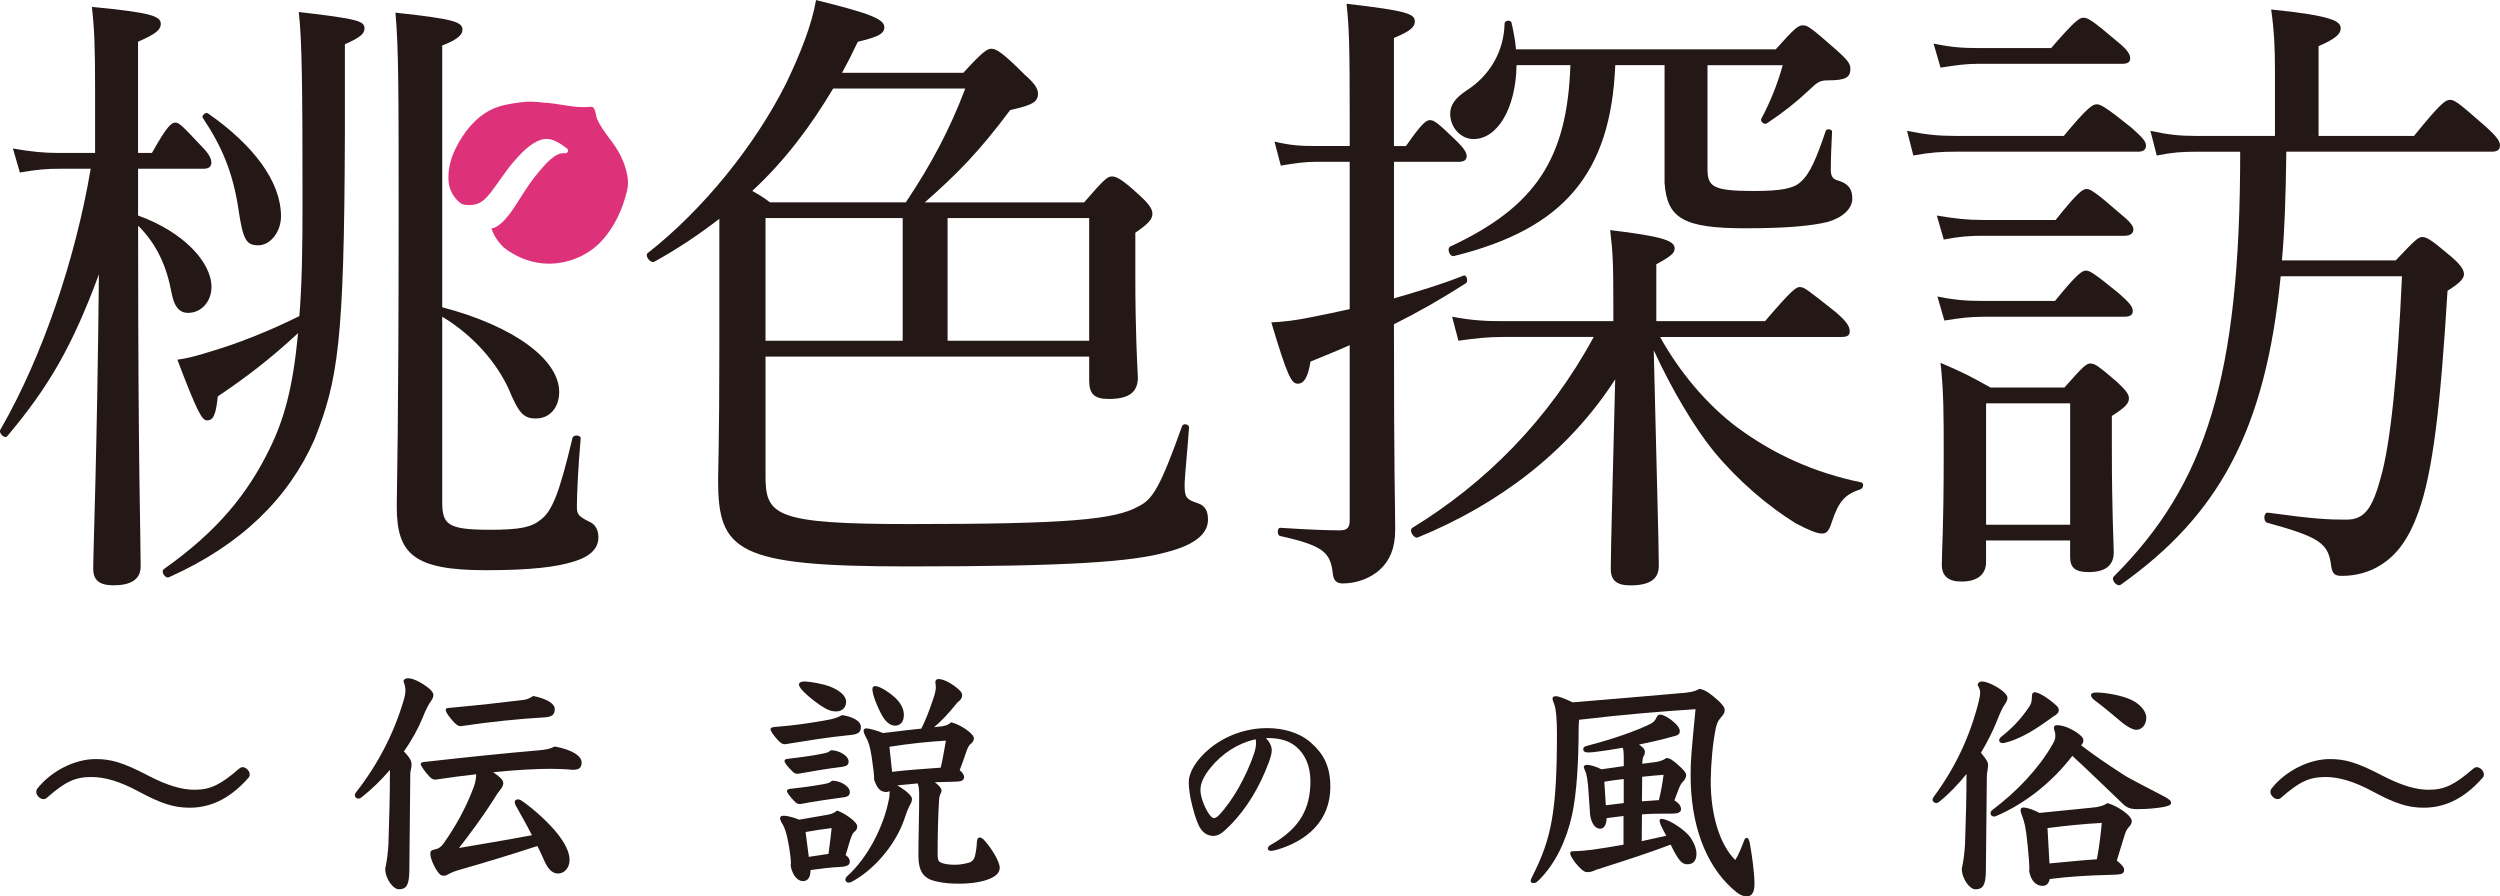
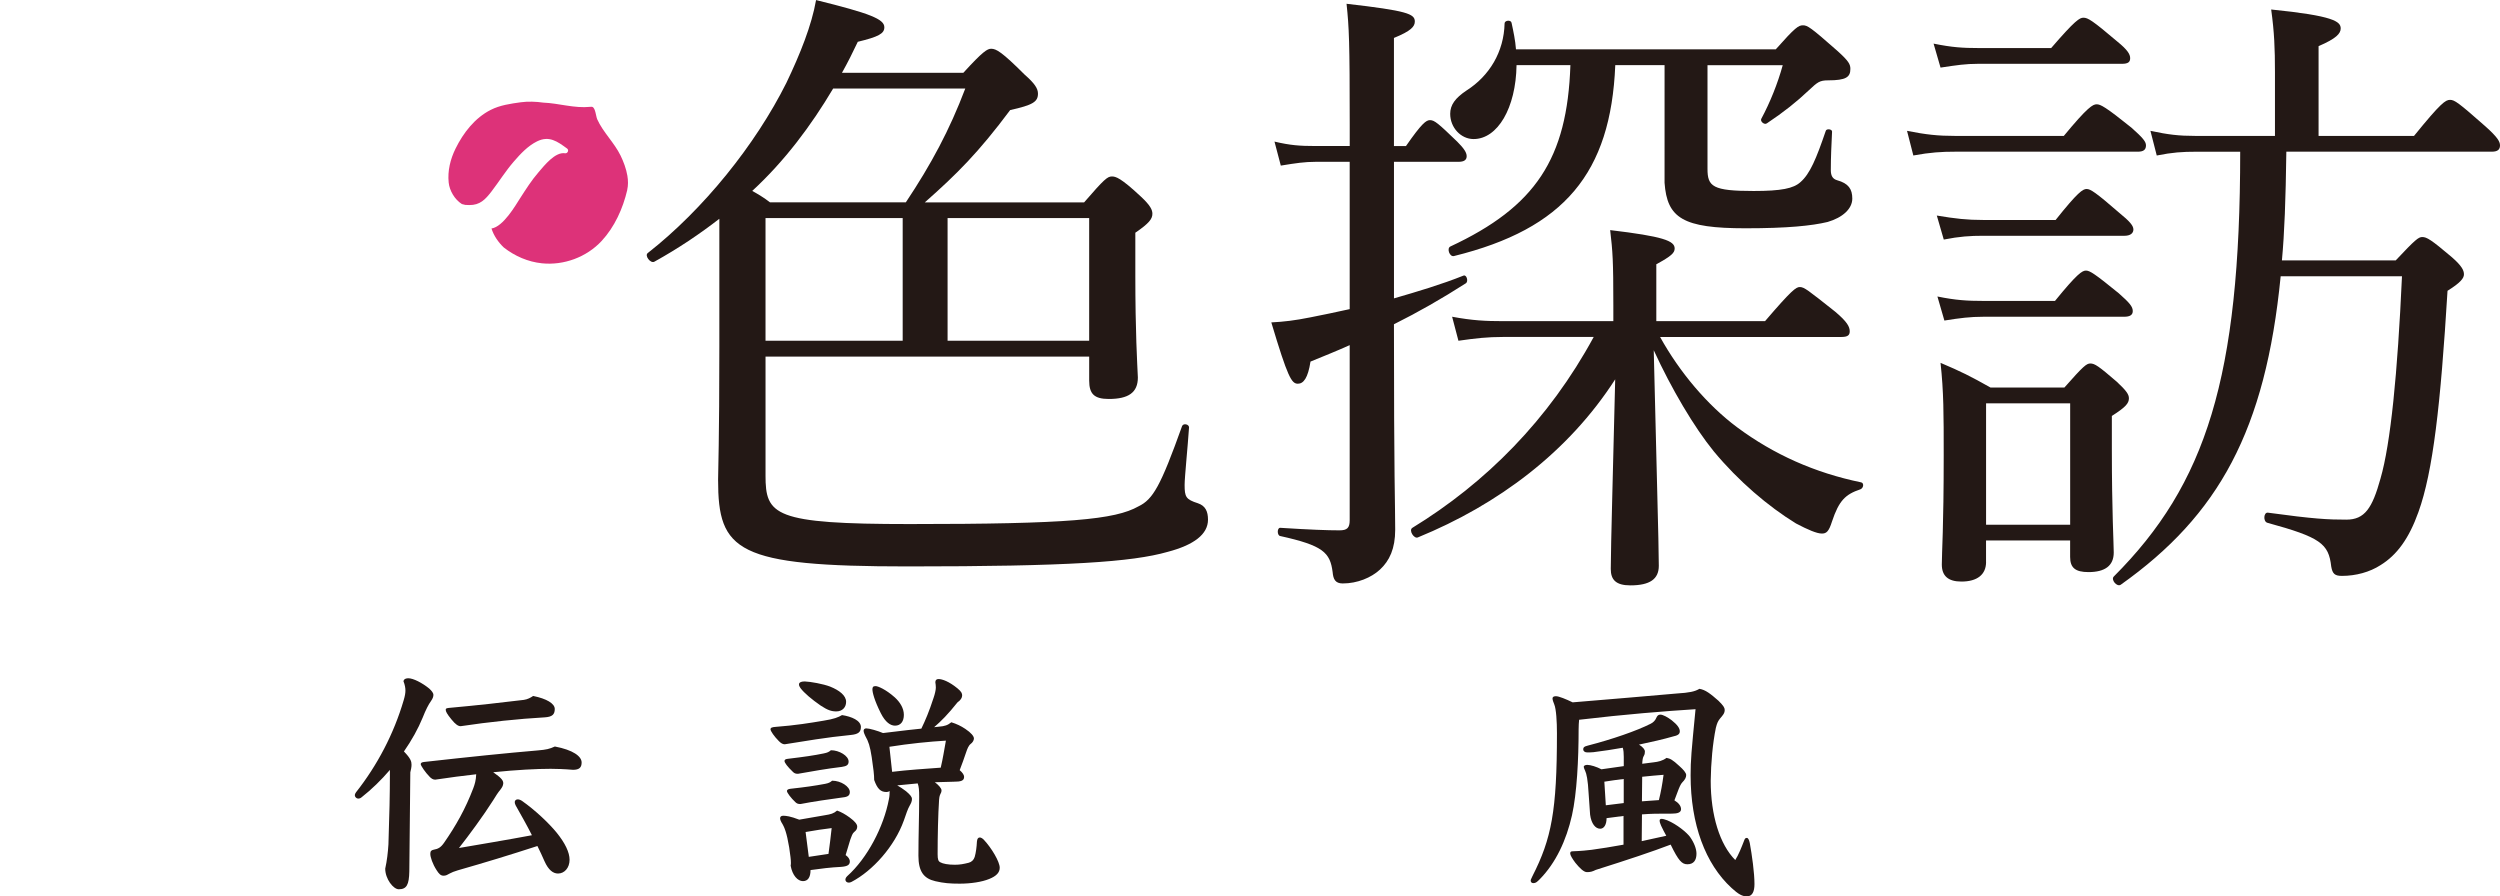
<svg xmlns="http://www.w3.org/2000/svg" id="_レイヤー_2" data-name="レイヤー 2" viewBox="0 0 700.44 251.15">
  <defs>
    <style>
      .cls-1 {
        fill: #231815;
      }

      .cls-1, .cls-2 {
        stroke-width: 0px;
      }

      .cls-2 {
        fill: #dd3279;
      }
    </style>
  </defs>
  <g id="_桃色探訪" data-name="桃色探訪">
    <g>
      <g>
-         <path class="cls-1" d="M38.84,221.76c-5.09-2.75-9.36-4.06-13.21-4.06-4.61,0-7.37,1.31-12.53,5.85-.34.28-.62.34-.96.34-.96,0-1.99-1.1-1.99-1.99,0-.35.07-.62.27-.9,3.85-4.96,10.53-8.33,16.38-8.33,4.2,0,7.57.89,14.66,4.61,5.44,2.82,9.5,3.99,13.01,3.99,4.47,0,7.3-1.38,12.53-5.92.34-.28.62-.41.96-.41.96,0,2,1.03,2,2,0,.34-.07.62-.28.89-4.34,4.96-9.64,8.47-16.52,8.47-4.47,0-8.05-1.17-14.31-4.54Z" />
        <path class="cls-1" d="M109.25,215.7c-2.41,2.82-5.09,5.44-7.98,7.71-.34.27-.62.34-.89.34-.48,0-.96-.41-.96-.96,0-.28.14-.55.34-.83,5.92-7.5,10.6-16.38,13.35-25.81.35-1.17.48-2,.48-2.68s-.14-1.58-.55-2.61c.14-.69.82-.83,1.37-.83,1.38,0,3.92,1.31,5.85,2.89.76.69,1.17,1.31,1.17,1.72,0,.48-.14,1.03-.69,1.79-.69.96-1.44,2.41-2.34,4.68-1.24,3.03-3.03,6.26-5.23,9.43,1.93,1.99,2.13,2.82,2.13,3.72,0,.62-.14,1.31-.34,2.13l-.28,27.74c-.07,3.78-.76,5.02-2.96,5.02-1.52,0-3.79-2.89-3.79-5.78.48-2.13.76-4.54.9-6.81.27-7.92.41-14.31.41-19.55v-1.31ZM140.98,219.56c0,.48-.28,1.03-.76,1.65-.69.83-1.31,1.79-2.06,3.03-2.75,4.34-6.81,9.84-9.57,13.35,6.81-1.17,12.66-2.13,20.44-3.58-1.45-2.89-3.03-5.64-4.54-8.33-.2-.34-.27-.69-.27-.96,0-.41.34-.76.83-.76.34,0,.76.14,1.17.41,3.65,2.54,7.57,6.26,9.71,8.88,2.41,2.96,3.65,5.57,3.65,7.64,0,2.27-1.45,3.85-3.23,3.85-1.38,0-2.68-.96-3.79-3.44-.62-1.44-1.31-2.89-1.99-4.27-8.05,2.61-14.38,4.54-22.3,6.81-1.1.34-1.65.55-2.27.89-.62.35-1.03.62-1.72.62-.83,0-1.31-.55-1.93-1.51-1.17-1.79-1.79-3.72-1.79-4.61,0-.83.34-1.03.96-1.17,1.17-.21,1.93-.55,2.89-1.93,3.3-4.75,5.99-9.5,8.19-15.28.41-1.1.76-2.2.82-3.92-3.58.41-7.43.89-11.49,1.51-.62,0-1.1-.35-1.51-.76-1.24-1.24-2.54-3.17-2.54-3.58,0-.34.27-.55.96-.62,12.87-1.44,22.99-2.48,31.8-3.23,2.48-.21,3.3-.41,4.82-1.1,5.09.96,7.5,2.75,7.5,4.47,0,1.38-.62,2.06-2.41,2.06-2.41-.21-4.82-.28-6.26-.28-3.92,0-9.43.28-16.1.96,2.34,1.65,2.82,2.27,2.82,3.17ZM125.56,198.36c8.4-.76,15.07-1.52,21.2-2.27,1.03-.14,1.93-.62,2.61-1.1,3.78.76,6.06,2.13,6.06,3.65s-.69,2.2-2.75,2.34c-7.3.41-15.83,1.31-23.61,2.48-.69,0-1.45-.48-2.61-1.93-1.24-1.51-1.58-2.2-1.58-2.68,0-.34.21-.41.69-.48Z" />
-         <path class="cls-1" d="M241.2,203.72c0,1.45-.82,2-2.82,2.2-7.02.69-12.87,1.72-18.51,2.61-.55,0-1.03-.27-1.65-.89-1.31-1.31-2.34-2.82-2.34-3.3s.48-.62,1.45-.69c5.44-.41,9.7-1.1,13.35-1.72,3.03-.48,4.2-.96,5.23-1.58,2.68.41,5.3,1.51,5.3,3.37ZM236.93,239.58c.69.48,1.17,1.1,1.17,1.79,0,.96-.69,1.38-2.48,1.51-2.89.14-5.64.48-8.53.89,0,2.07-.76,3.1-2.13,3.1-1.44,0-2.96-1.58-3.44-4.34.07-.28.07-.55.07-.83,0-.83-.14-1.93-.48-4.27-.69-4.13-1.31-5.71-2.2-7.09-.21-.41-.35-.76-.35-1.03,0-.55.35-.76.9-.76.76,0,1.99.14,4.47,1.1,3.17-.55,5.51-.96,7.16-1.24,1.72-.27,2.48-.48,3.44-1.31,1.17.41,2.27,1.03,3.51,1.93,1.51,1.1,2.13,1.93,2.13,2.55s-.21,1.03-.9,1.58c-.41.34-.69,1.1-1.03,2.06l-1.31,4.34ZM237.76,213.36c0,.96-.55,1.31-1.93,1.51-4.06.48-8.4,1.24-12.25,1.93-.69,0-1.03-.14-1.44-.55-1.51-1.44-2.34-2.55-2.34-3.03,0-.41.34-.55.96-.62,4.61-.55,7.43-.96,10.05-1.51,1.03-.21,1.44-.41,1.99-.89,2.34,0,4.96,1.58,4.96,3.16ZM238.1,221.9c0,.96-.55,1.37-1.93,1.51-3.51.48-8.4,1.17-11.9,1.86-.69,0-1.03-.14-1.45-.55-1.17-1.1-2.34-2.61-2.34-3.1,0-.34.35-.55.96-.62,4.34-.48,6.68-.82,9.71-1.38,1.03-.2,1.44-.41,1.99-.89,2.48,0,4.96,1.65,4.96,3.17ZM232.59,192.37c2.55,1.03,4.47,2.48,4.47,4.27,0,1.58-1.1,2.68-2.75,2.68-1.38,0-2.41-.35-4.4-1.65-2.48-1.72-4.61-3.51-5.64-4.89-.28-.41-.41-.69-.41-1.03,0-.48.48-.83,1.58-.83,1.72.07,5.16.69,7.16,1.45ZM226.61,240.07c1.45-.21,2.89-.41,5.51-.83.34-2.34.62-4.82.89-7.23-2.27.27-4.61.62-7.3,1.1l.89,6.95ZM251.38,220.04c.76.41,1.65,1.03,2.48,1.65,1.24,1.03,1.65,1.65,1.65,2.13,0,.76-.27,1.24-.69,1.99-.48.83-.96,2.27-1.58,4.06-2.61,7.3-8.74,14.11-14.66,17.21-.28.14-.55.21-.76.21-.55,0-.96-.34-.96-.83,0-.27.14-.62.48-.96,5.71-5.09,10.26-13.9,11.7-21.54.21-.96.21-1.72.21-2.34-.27.21-.62.28-.89.28-1.65,0-2.55-.9-3.44-3.37,0-1.44-.21-3.16-.69-6.4-.48-3.1-.89-4.34-1.79-5.92-.14-.28-.48-1.03-.48-1.45,0-.34.21-.69.76-.69.83,0,3.23.69,4.68,1.31,6.33-.76,8.53-1.03,10.74-1.24,1.1-2.27,2.2-4.82,3.44-8.67.34-.96.62-2.2.62-2.82,0-.55-.07-.96-.14-1.51,0-.62.35-.89.9-.89,1.03,0,2.96.69,5.3,2.61,1.17.96,1.31,1.45,1.31,2,0,.62-.41,1.31-1.31,1.93-2.68,3.37-4.54,5.23-6.54,6.95l1.31-.14c1.72-.14,2.48-.41,3.51-1.24,1.51.48,2.68,1.03,3.92,1.86,1.65,1.1,2.41,2.06,2.41,2.68,0,.55-.41,1.17-.89,1.51-.62.48-.96,1.38-1.31,2.41-.55,1.65-1.1,3.17-1.79,4.96.82.69,1.24,1.37,1.24,1.86,0,1.1-.82,1.38-3.03,1.38l-5.16.14c1.1.83,1.86,1.72,1.86,2.27,0,.41-.14.76-.34,1.1-.21.41-.34,1.17-.34,1.51-.28,4.13-.41,10.33-.41,15.28,0,1.51.21,1.99.76,2.27.69.41,2.2.69,4.06.69,1.44,0,2.48-.21,3.85-.55.83-.21,1.44-.76,1.72-1.65.34-1.17.55-2.82.62-4.27.07-.83.34-1.17.82-1.17.28,0,.69.21,1.1.62,2.2,2.34,4.47,6.19,4.47,7.85,0,1.31-.89,2.34-2.96,3.16-2,.83-5.16,1.31-8.26,1.31-2.68,0-4.47-.14-6.81-.69-3.3-.76-4.75-2.75-4.75-7.16,0-5.78.21-10.74.21-16.52,0-1.86-.07-2.75-.41-3.72l-5.71.55ZM245.33,192.23c.62,0,2.82.89,5.37,3.16,1.44,1.31,2.54,3.03,2.54,4.89s-.89,3.03-2.48,3.03c-1.24,0-2.68-.9-3.99-3.51-1.79-3.58-2.34-5.78-2.34-6.68,0-.62.21-.89.9-.89ZM249.94,216.25c4.54-.55,9.08-.83,13.63-1.17.62-2.61.96-4.89,1.45-7.57-4.61.27-10.19.82-15.83,1.72l.76,7.02Z" />
-         <path class="cls-1" d="M354.69,206.79c1.21,1.31,1.58,2.42,1.63,3.26,0,.79-.16,1.73-.79,3.42-2.47,6.73-6.15,13.05-11.05,17.94-2.05,2.05-3.1,2.79-4.58,2.79-1.68,0-3.1-1-4.05-2.95-.79-1.73-1.52-4-2.31-7.68-.37-2.16-.47-3.47-.47-4.42,0-2.84,2.16-6.37,5.84-9.42,4.58-3.74,10.31-5.73,16.15-5.73,4.52,0,9,1.26,12.15,4,3.63,3.21,5.52,6.63,5.52,12.47,0,9.52-6.58,15.15-14.99,17.62-.95.26-1.37.31-1.74.31-.31,0-.79-.26-.79-.58,0-.42.31-.84.79-1.1,8.42-4.68,11.15-10.42,11.15-17.89,0-4-1.37-7.42-4-9.63-2-1.68-4.58-2.42-8.05-2.42h-.42ZM339.12,215.16c-1.9,2.32-2.79,4.37-2.79,6.16,0,2.37,1.68,6.1,2.95,7.42.32.32.58.47.89.47s.74-.21,1.32-.79c3.89-4.05,7.68-10.89,9.84-17.2.37-1.11.58-2.16.58-2.95,0-.42-.05-.89-.11-1.16-5.05,1.16-9.42,4-12.68,8.05Z" />
+         <path class="cls-1" d="M241.2,203.72c0,1.45-.82,2-2.82,2.2-7.02.69-12.87,1.72-18.51,2.61-.55,0-1.03-.27-1.65-.89-1.31-1.31-2.34-2.82-2.34-3.3s.48-.62,1.45-.69c5.44-.41,9.7-1.1,13.35-1.72,3.03-.48,4.2-.96,5.23-1.58,2.68.41,5.3,1.51,5.3,3.37M236.93,239.58c.69.48,1.17,1.1,1.17,1.79,0,.96-.69,1.38-2.48,1.51-2.89.14-5.64.48-8.53.89,0,2.07-.76,3.1-2.13,3.1-1.44,0-2.96-1.58-3.44-4.34.07-.28.07-.55.07-.83,0-.83-.14-1.93-.48-4.27-.69-4.13-1.31-5.71-2.2-7.09-.21-.41-.35-.76-.35-1.03,0-.55.35-.76.9-.76.76,0,1.99.14,4.47,1.1,3.17-.55,5.51-.96,7.16-1.24,1.72-.27,2.48-.48,3.44-1.31,1.17.41,2.27,1.03,3.51,1.93,1.51,1.1,2.13,1.93,2.13,2.55s-.21,1.03-.9,1.58c-.41.34-.69,1.1-1.03,2.06l-1.31,4.34ZM237.76,213.36c0,.96-.55,1.31-1.93,1.51-4.06.48-8.4,1.24-12.25,1.93-.69,0-1.03-.14-1.44-.55-1.51-1.44-2.34-2.55-2.34-3.03,0-.41.34-.55.96-.62,4.61-.55,7.43-.96,10.05-1.51,1.03-.21,1.44-.41,1.99-.89,2.34,0,4.96,1.58,4.96,3.16ZM238.1,221.9c0,.96-.55,1.37-1.93,1.51-3.51.48-8.4,1.17-11.9,1.86-.69,0-1.03-.14-1.45-.55-1.17-1.1-2.34-2.61-2.34-3.1,0-.34.35-.55.96-.62,4.34-.48,6.68-.82,9.71-1.38,1.03-.2,1.44-.41,1.99-.89,2.48,0,4.96,1.65,4.96,3.17ZM232.59,192.37c2.55,1.03,4.47,2.48,4.47,4.27,0,1.58-1.1,2.68-2.75,2.68-1.38,0-2.41-.35-4.4-1.65-2.48-1.72-4.61-3.51-5.64-4.89-.28-.41-.41-.69-.41-1.03,0-.48.48-.83,1.58-.83,1.72.07,5.16.69,7.16,1.45ZM226.61,240.07c1.45-.21,2.89-.41,5.51-.83.34-2.34.62-4.82.89-7.23-2.27.27-4.61.62-7.3,1.1l.89,6.95ZM251.38,220.04c.76.41,1.65,1.03,2.48,1.65,1.24,1.03,1.65,1.65,1.65,2.13,0,.76-.27,1.24-.69,1.99-.48.83-.96,2.27-1.58,4.06-2.61,7.3-8.74,14.11-14.66,17.21-.28.14-.55.21-.76.21-.55,0-.96-.34-.96-.83,0-.27.14-.62.48-.96,5.71-5.09,10.26-13.9,11.7-21.54.21-.96.21-1.72.21-2.34-.27.21-.62.28-.89.28-1.65,0-2.55-.9-3.44-3.37,0-1.44-.21-3.16-.69-6.4-.48-3.1-.89-4.34-1.79-5.92-.14-.28-.48-1.03-.48-1.45,0-.34.21-.69.76-.69.83,0,3.23.69,4.68,1.31,6.33-.76,8.53-1.03,10.74-1.24,1.1-2.27,2.2-4.82,3.44-8.67.34-.96.62-2.2.62-2.82,0-.55-.07-.96-.14-1.51,0-.62.35-.89.9-.89,1.03,0,2.96.69,5.3,2.61,1.17.96,1.31,1.45,1.31,2,0,.62-.41,1.31-1.31,1.93-2.68,3.37-4.54,5.23-6.54,6.95l1.31-.14c1.72-.14,2.48-.41,3.51-1.24,1.51.48,2.68,1.03,3.92,1.86,1.65,1.1,2.41,2.06,2.41,2.68,0,.55-.41,1.17-.89,1.51-.62.48-.96,1.38-1.31,2.41-.55,1.65-1.1,3.17-1.79,4.96.82.69,1.24,1.37,1.24,1.86,0,1.1-.82,1.38-3.03,1.38l-5.16.14c1.1.83,1.86,1.72,1.86,2.27,0,.41-.14.76-.34,1.1-.21.41-.34,1.17-.34,1.51-.28,4.13-.41,10.33-.41,15.28,0,1.51.21,1.99.76,2.27.69.41,2.2.69,4.06.69,1.44,0,2.48-.21,3.85-.55.83-.21,1.44-.76,1.72-1.65.34-1.17.55-2.82.62-4.27.07-.83.34-1.17.82-1.17.28,0,.69.21,1.1.62,2.2,2.34,4.47,6.19,4.47,7.85,0,1.31-.89,2.34-2.96,3.16-2,.83-5.16,1.31-8.26,1.31-2.68,0-4.47-.14-6.81-.69-3.3-.76-4.75-2.75-4.75-7.16,0-5.78.21-10.74.21-16.52,0-1.86-.07-2.75-.41-3.72l-5.71.55ZM245.33,192.23c.62,0,2.82.89,5.37,3.16,1.44,1.31,2.54,3.03,2.54,4.89s-.89,3.03-2.48,3.03c-1.24,0-2.68-.9-3.99-3.51-1.79-3.58-2.34-5.78-2.34-6.68,0-.62.21-.89.9-.89ZM249.94,216.25c4.54-.55,9.08-.83,13.63-1.17.62-2.61.96-4.89,1.45-7.57-4.61.27-10.19.82-15.83,1.72l.76,7.02Z" />
        <path class="cls-1" d="M469.8,194.3c3.51-.21,5.09-.55,6.33-1.31,1.72.27,3.17,1.44,5.37,3.37,1.38,1.38,1.72,1.93,1.72,2.55,0,.96-.55,1.51-1.31,2.41-.55.69-.83,1.24-1.17,2.61-.89,4.34-1.38,9.84-1.44,14.87,0,9.63,2.54,17.83,6.88,22.16.89-1.38,1.79-3.65,2.48-5.44.21-.62.41-.76.76-.76s.62.48.83,1.45c.62,3.44,1.31,8.33,1.31,11.49,0,2.13-.62,3.44-2.13,3.44-1.24,0-2.34-.55-4.27-2.34-7.36-6.75-11.49-17.83-11.49-31.59,0-4.27.21-6.47,1.38-18.51-8.67.55-19.75,1.44-32.62,2.96-.07.69-.14,1.65-.14,2.75,0,8.26-.48,17.89-1.86,24.02-1.58,7.02-4.54,13.35-9.02,17.9-.76.76-1.1,1.1-1.79,1.1-.41,0-.76-.21-.76-.76,0-.21.28-.69.48-1.17,5.37-10.53,6.88-18.31,6.88-40.05,0-3.3-.21-6.81-.76-8.12-.21-.55-.48-1.17-.48-1.65,0-.41.34-.62.96-.62.83,0,2.82.82,4.68,1.72,9.98-.83,22.3-1.86,29.18-2.48ZM454.94,212.05c0-1.03-.07-1.86-.28-2.55-2.68.48-5.44.9-8.19,1.24-.69.07-1.24.07-1.79.07-.69,0-1.1-.41-1.1-.82,0-.48.14-.83,1.31-1.1,6.68-1.72,13.7-4.13,17.62-6.13.69-.35,1.24-.9,1.52-1.58.27-.62.55-.96,1.17-.96.69,0,2,.69,3.17,1.58,1.65,1.31,2.27,2.27,2.27,3.1s-.62,1.17-1.93,1.45c-2.61.76-5.92,1.51-9.5,2.27,1.1.69,1.65,1.38,1.65,1.93,0,.48-.07.83-.27,1.17-.35.55-.41,1.17-.48,2.27l3.23-.41c1.24-.14,2.48-.41,3.58-1.24,1.03.2,1.65.48,3.58,2.27,1.17,1.03,1.93,1.93,1.93,2.54,0,.69-.34,1.31-1.1,2.07-.41.41-.82,1.31-1.37,2.82l-.83,2.2c1.17.69,1.86,1.58,1.86,2.48s-.96,1.24-2.48,1.24c-4.47,0-5.57,0-8.47.21l-.07,7.5,6.88-1.51c-.55-.96-1.03-1.93-1.45-2.82-.27-.62-.41-1.03-.41-1.44,0-.28.14-.48.62-.48.28,0,.76.14,1.51.41,2.68,1.1,5.51,3.44,6.4,4.68,1.17,1.65,1.79,3.37,1.79,4.68,0,1.79-.76,2.96-2.55,2.96-1.51,0-2.48-.96-4.68-5.51-5.23,1.99-11.63,4.13-20.99,7.09-.96.48-1.51.62-2.48.62-.89,0-2.06-1.17-3.23-2.61-.83-1.1-1.45-2.13-1.45-2.61s.21-.62.76-.62c2.27-.07,4.13-.28,5.23-.41,2.55-.34,5.57-.83,8.95-1.44v-8.05c-1.58.21-3.16.41-4.75.62,0,1.79-.69,2.96-1.79,2.96-1.31,0-2.48-1.38-2.82-3.92-.14-1.65-.27-3.58-.41-5.85-.21-3.99-.62-5.71-.96-6.4-.2-.41-.41-.96-.41-1.24,0-.21.41-.48.96-.48.96,0,2.68.55,3.99,1.24l6.26-.89v-2.55ZM454.94,218.25c-1.86.21-3.65.48-5.44.76l.41,6.61,5.02-.62v-6.74ZM464.78,224.17c.55-2.2.96-4.4,1.31-7.09-1.93.14-3.92.34-5.99.55l-.07,6.88,4.75-.34Z" />
-         <path class="cls-1" d="M550.95,216.87c-2.27,2.82-4.82,5.51-7.64,7.78-.27.21-.55.34-.82.34-.55,0-1.03-.41-1.03-.96,0-.27.14-.55.34-.82,5.78-7.78,10.05-16.52,12.59-26.64.28-1.17.41-2,.41-2.55s-.21-1.17-.69-2.06c0-.69.62-1.03,1.17-1.03,1.38,0,4.06,1.24,5.99,2.82.76.69,1.17,1.31,1.17,1.72,0,.48-.14,1.03-.69,1.79-.69.96-1.38,2.48-2.27,4.75-1.17,2.89-2.68,5.92-4.47,8.88,1.86,2.27,2,2.75,2,3.58,0,.48-.21,1.79-.34,2.62l-.28,27.05c-.07,3.78-.76,5.02-2.96,5.02-1.51,0-3.78-2.89-3.78-5.78.48-2.13.76-4.54.9-6.81.27-7.92.41-13.63.41-18.86v-.83ZM559.28,228.64c-.21.07-.34.14-.55.14-.62,0-1.03-.41-1.03-.9,0-.34.14-.69.62-1.03,6.75-5.09,12.8-11.43,16.72-18.24.76-1.31.82-1.72.82-2.61s-.41-1.51-.41-2,.21-.83.9-.83c1.03,0,2.68.41,4.13,1.24,1.72.89,3.23,2.13,3.23,2.89,0,.55-.14,1.03-.62,1.51,3.58,2.75,6.81,4.96,11.56,8.05,1.1.76,3.23,1.86,5.44,3.03,2.27,1.24,4.61,2.34,6.47,3.37,1.31.76,1.72,1.1,1.72,1.65,0,.69-.76.89-2,1.17-1.44.27-4.27.62-7.29.62-2.13,0-3.1-.34-4.47-1.72-4.96-4.75-9.57-9.22-13.9-13.21-5.64,7.37-13.28,13.42-21.34,16.86ZM576.07,197.6c.48.41.76.9.76,1.31,0,.69-.41,1.24-1.58,1.86-5.23,3.85-8.4,5.64-11.91,6.88-1.03.34-1.93.55-2.2.55-.62,0-1.03-.34-1.03-.76,0-.34.21-.69.62-1.03,3.17-2.54,5.37-4.82,7.71-8.26.55-.76.83-1.51.83-2.62,0-1.03.14-1.58.89-1.58.89,0,3.37,1.37,5.92,3.65ZM593.07,241.1c1.38,1.1,2.07,1.93,2.07,2.62,0,1.24-1.03,1.31-3.51,1.38-6.13.14-11.84.48-17.34,1.17-.28,1.38-1.03,1.93-2,1.93-1.93,0-3.3-1.51-3.78-4.2.07-.27.07-.48.07-.82,0-1.1-.14-2.75-.48-6.33-.55-5.57-.96-6.61-1.51-8.12-.14-.41-.48-1.17-.48-1.79,0-.41.35-.69.76-.69,1.17,0,3.03.69,4.54,1.51l14.38-1.44c2.41-.21,3.51-.55,4.68-1.31,1.72.55,2.82,1.1,4.4,2.2,1.72,1.24,2.41,2.13,2.41,2.96,0,.55-.48,1.24-.96,1.72-.62.69-.83,1.44-1.17,2.48l-2.07,6.74ZM574.22,241.92c4.4-.41,8.88-.89,13.28-1.17.69-3.72,1.1-7.23,1.37-10.19-4.96.28-9.98.76-15.21,1.45l.55,9.91ZM586.88,196.22c-.76-.55-1.03-1.1-1.03-1.51s.55-.69,1.45-.69c2.34,0,6.81.69,9.7,2,2.41,1.1,4.34,3.1,4.34,5.09s-1.31,3.37-2.82,3.37c-1.03,0-2.96-1.1-4.89-2.82-2.27-1.93-4.61-3.85-6.75-5.44Z" />
-         <path class="cls-1" d="M664.8,221.76c-5.09-2.75-9.36-4.06-13.21-4.06-4.61,0-7.37,1.31-12.53,5.85-.34.28-.62.34-.96.34-.96,0-1.99-1.1-1.99-1.99,0-.35.07-.62.27-.9,3.85-4.96,10.53-8.33,16.38-8.33,4.2,0,7.57.89,14.66,4.61,5.44,2.82,9.5,3.99,13.01,3.99,4.47,0,7.3-1.38,12.53-5.92.34-.28.62-.41.96-.41.96,0,2,1.03,2,2,0,.34-.07.62-.28.89-4.34,4.96-9.64,8.47-16.52,8.47-4.47,0-8.05-1.17-14.31-4.54Z" />
      </g>
      <path class="cls-2" d="M175.73,53.2c.29-1.26.27-2.6.05-3.94-.33-1.99-1.09-3.97-1.89-5.63-1.78-3.67-4.93-6.56-6.57-10.22-.34-.76-.49-3.16-1.36-3.46-.17-.06-.36-.04-.54-.02-4.55.47-8.76-1-13.22-1.18-1.99-.29-4.3-.37-6.28-.1-2.87.4-5.81.81-8.4,2.12-4.45,2.23-7.71,6.43-9.89,10.87-1.45,2.94-2.27,6.26-1.92,9.52.24,2.26,1.68,4.74,3.7,6.01.32.09.64.17.96.24.36.02.72.04,1.1.04,2.99.04,4.49-1.53,6.26-3.84,2.12-2.77,3.93-5.7,6.22-8.34,1.86-2.15,3.92-4.38,6.51-5.66,3.4-1.67,5.68,0,8.43,2.01.6.44.14,1.43-.57,1.32-2.79-.44-5.81,3.43-7.39,5.26-2.01,2.31-3.61,4.86-5.26,7.42-1.23,1.91-4.67,7.91-7.97,8.4.64,2.02,1.92,3.87,3.45,5.32,3.09,2.42,6.79,4.03,10.69,4.43,6.08.63,12.47-1.69,16.71-6.25,3.65-3.93,5.98-9.12,7.19-14.3Z" />
-       <path class="cls-1" d="M38.71,60.39c12.75,4.6,20.54,13.11,20.54,20.01,0,4.07-2.83,7.26-6.55,7.26-2.48,0-3.9-1.77-4.61-5.49-1.42-7.79-4.25-13.81-9.39-18.95v3.72c0,64.11.71,83.07.71,91.74,0,3.72-2.83,5.31-7.62,5.31-3.9,0-5.67-1.42-5.67-4.6,0-5.84,1.06-30.11,1.59-82.53-7.44,20.19-14.17,31.7-25.68,45.34-.71.89-2.48-.88-1.95-1.77,11.87-20.54,21.08-48,25.33-73.15h-8.68c-3.54,0-6.2.18-11.16,1.06l-1.95-6.73c5.14.88,8.5,1.24,12.75,1.24h10.27v-18.24c0-11.16-.18-16.29-.89-22.67,17,1.59,19.3,2.66,19.3,4.78,0,1.59-1.42,2.83-6.38,4.96v31.17h3.9c4.25-7.62,5.49-8.5,6.55-8.5s1.95.88,7.44,6.73c1.95,1.95,2.66,3.37,2.66,4.43s-.53,1.77-2.3,1.77h-18.24v13.11ZM96.62,38.26c-.18,57.56-1.95,68.37-8.5,84.84-7.26,16.47-20.54,29.58-40.74,38.61-1.06.53-2.48-1.59-1.42-2.3,15.05-10.63,23.38-21.08,29.4-33.3,4.25-8.5,6.73-17.53,8.15-32.77-7.44,6.91-14.52,12.4-22.49,17.71-.53,5.14-1.24,6.73-3.01,6.73-1.42,0-2.66-2.13-8.32-17,2.66-.35,5.49-1.06,9.92-2.48,6.02-1.77,15.05-5.14,24.26-9.74.71-8.5.89-18.6.89-31.35,0-34.54-.18-46.22-1.06-53.84,17.18,1.95,18.42,2.66,18.42,4.6,0,1.42-1.06,2.48-5.49,4.43v25.86ZM66.87,58.98c-1.59-10.8-4.78-18.06-10.1-26.03-.35-.53.89-1.59,1.42-1.24,12.75,8.86,20.54,19.13,20.54,28.87,0,4.43-3.01,8.15-6.38,8.15s-4.25-1.59-5.49-9.74ZM123.9,86.08c20.19,5.31,32.77,14.7,32.77,23.73,0,4.43-2.66,7.44-6.55,7.44-3.37,0-4.78-1.42-7.62-8.32-3.37-7.26-9.74-14.88-18.6-20.19v51.72c0,6.38,1.24,7.97,13.28,7.97,8.68,0,11.69-.71,14.35-2.84,3.19-2.48,5.14-7.26,8.86-22.85.18-1.06,2.48-.89,2.3.18-.71,7.97-1.06,15.76-1.06,18.77,0,2.3.18,2.83,3.37,4.43,1.77.71,2.66,2.3,2.66,4.43,0,3.01-2.13,5.31-6.73,6.73-4.96,1.59-12.22,2.48-24.8,2.48-20.37,0-24.97-4.61-24.97-17.89,0-4.43.53-21.43.53-82.18,0-33.65,0-46.22-.89-56.14,16.65,1.77,18.77,2.66,18.77,4.78,0,1.24-1.06,2.66-5.67,4.43v73.32Z" />
      <path class="cls-1" d="M214.48,133.19c0,11.16,2.3,13.64,40.38,13.64,44.45,0,57.56-1.24,64.11-4.96,4.07-1.95,6.2-5.67,12.22-22.49.35-.88,1.95-.53,1.95.36-.35,5.31-1.24,13.99-1.24,16.12,0,3.36.35,4.07,3.72,5.14,2.12.71,2.83,2.3,2.83,4.6,0,4.07-3.9,7.08-11.34,9.03-9.92,2.83-27.81,4.07-72.79,4.07-48,0-53.13-4.25-53.13-24.26,0-2.66.35-10.63.35-37.19v-35.95c-5.49,4.25-11.51,8.32-18.24,12.04-1.06.53-2.83-1.77-1.77-2.48,15.59-12.22,30.11-30.29,38.79-47.64,3.9-8.15,7.08-16.12,8.32-23.2,15.05,3.72,19.13,5.31,19.13,7.62,0,1.77-1.59,2.66-7.44,4.07-1.42,3.01-2.83,5.84-4.43,8.68h34.01c5.49-6.02,6.73-6.73,7.79-6.73,1.42,0,3.01.89,9.39,7.26,2.83,2.48,3.72,3.9,3.72,5.31,0,2.3-1.42,3.19-7.79,4.61-8.86,11.87-14.88,17.89-23.91,25.86h44.63c5.67-6.55,6.55-7.26,7.79-7.26,1.06,0,2.48.36,8.15,5.67,2.66,2.48,3.19,3.72,3.19,4.78,0,1.42-.89,2.66-4.78,5.31v11.87c0,16.12.53,24.62.71,28.69,0,4.25-2.66,6.02-8.15,6.02-4.07,0-5.49-1.42-5.49-5.14v-6.73h-90.68v33.3ZM233.43,24.8c-6.2,10.45-13.64,20.37-22.67,28.69,1.59.88,3.37,1.95,4.96,3.19h38.08c7.08-10.63,12.22-20.19,16.65-31.88h-37.02ZM214.48,61.1v34.36h38.43v-34.36h-38.43ZM265.49,95.46h39.67v-34.36h-39.67v34.36Z" />
      <path class="cls-1" d="M390.55,83.6c6.73-1.95,13.28-3.9,19.48-6.38.89-.36,1.42,1.59.71,2.12-6.91,4.43-13.46,8.15-20.19,11.51,0,44.1.35,50.3.35,57.56,0,5.31-1.59,8.68-4.25,11.16-2.48,2.3-6.38,3.9-10.45,3.9-2.13,0-2.66-1.24-2.83-3.19-.71-5.49-2.66-7.44-14.7-10.1-.89-.18-.89-2.3,0-2.3,8.32.53,13.28.71,16.65.71,2.13,0,2.83-.71,2.83-2.83v-49.06c-3.54,1.6-7.08,3.01-10.98,4.61-.71,4.6-1.95,6.2-3.54,6.2-1.77,0-2.83-1.77-7.44-17.18,3.54-.18,6.55-.53,10.98-1.42,3.54-.71,7.08-1.42,10.98-2.3v-41.27h-9.56c-3.01,0-5.49.36-9.74,1.06l-1.77-6.73c4.43,1.06,7.26,1.24,11.34,1.24h9.74v-6.02c0-23.38-.18-27.1-.89-33.83,17,1.95,19.13,2.83,19.13,4.96,0,1.42-1.06,2.66-5.85,4.61v30.29h3.37c4.43-6.38,5.67-7.26,6.73-7.26,1.24,0,2.3.88,7.62,6.02,1.77,1.77,2.66,3.01,2.66,4.07s-.71,1.59-2.3,1.59h-18.07v38.26ZM465.11,94.4c5.49,9.92,13.28,19.13,21.61,25.33,10.27,7.62,21.78,12.75,34.71,15.41.89.18.71,1.59-.18,1.95-4.25,1.42-6.02,3.19-7.97,9.03-.89,2.84-1.59,3.37-2.83,3.37-1.42,0-3.9-1.06-7.26-2.83-7.79-4.78-16.12-11.87-23.02-20.19-5.49-6.73-11.87-17.53-16.83-28.34.71,30.99,1.42,54.2,1.42,60.39,0,3.72-2.48,5.49-7.97,5.49-4.07,0-5.49-1.59-5.49-4.6,0-5.84.71-30.82,1.24-53.13-13.11,20.37-32.77,35.07-55.26,44.28-1.06.53-2.66-1.95-1.59-2.66,20.54-12.57,38.26-30.29,50.83-53.49h-25.5c-4.25,0-7.44.35-12.4,1.06l-1.77-6.73c5.67,1.06,9.39,1.24,14.35,1.24h30.82v-4.43c0-12.57-.18-15.05-.89-21.08,14.88,1.77,18.07,3.01,18.07,5.14,0,1.24-.89,2.12-5.14,4.43v15.94h30.46c7.44-8.68,8.68-9.56,9.74-9.56,1.24,0,2.3.88,9.92,6.91,3.37,2.83,4.07,4.25,4.07,5.49,0,1.06-.53,1.59-2.3,1.59h-50.83ZM424.9,18.24c-.18,12.04-5.31,20.72-12.04,20.72-3.54,0-6.55-3.19-6.55-7.08,0-2.48,1.42-4.43,4.61-6.55,6.38-4.07,10.45-10.8,10.63-18.77,0-.88,1.77-1.06,1.95-.18.53,2.48,1.06,4.96,1.24,7.44h72.79c5.49-6.2,6.38-6.73,7.62-6.73s2.13.53,9.56,7.09c3.37,3.01,3.72,3.9,3.72,5.14,0,2.3-1.24,3.19-6.2,3.19-2.48,0-3.01.53-5.49,2.83-3.37,3.19-6.91,6.02-11.69,9.21-.71.53-1.95-.53-1.59-1.24,2.48-4.61,4.61-9.92,6.02-15.05h-21.08v29.05c0,4.96,1.42,6.2,12.93,6.2,7.79,0,11.16-.71,13.11-2.48,2.66-2.3,4.43-6.55,7.09-14.35.18-.71,1.77-.53,1.77.18-.18,3.72-.35,7.26-.35,10.8,0,1.6.53,2.48,1.77,2.84,3.19.88,4.25,2.48,4.25,5.14,0,2.83-2.66,5.31-6.91,6.55-4.43,1.06-11.16,1.77-23.02,1.77-17.53,0-21.96-2.83-22.67-12.75V18.24h-13.81c-1.24,30.29-14.34,45.87-45.16,53.49-1.24.35-2.13-2.12-1.06-2.66,23.91-11.16,32.77-24.62,33.65-50.83h-15.05Z" />
      <path class="cls-1" d="M534.31,36.66c5.31,1.06,8.68,1.42,13.46,1.42h30.46c6.73-8.15,8.15-8.86,9.21-8.86s2.48.71,9.74,6.55c3.19,2.84,4.07,3.9,4.07,4.96,0,1.24-.71,1.77-2.3,1.77h-51.19c-3.72,0-6.91.18-11.69,1.06l-1.77-6.91ZM541.75,12.22c5.14,1.06,8.32,1.24,12.4,1.24h20.54c6.73-7.79,7.97-8.5,9.03-8.5,1.24,0,2.48.71,9.56,6.73,2.83,2.3,3.54,3.54,3.54,4.6s-.53,1.59-2.3,1.59h-40.38c-3.37,0-5.84.36-10.45,1.06l-1.95-6.73ZM542.64,60.39c5.31.89,8.5,1.24,12.93,1.24h20.37c6.2-7.79,7.62-8.68,8.68-8.68s2.48.88,9.21,6.73c2.83,2.3,3.9,3.54,3.9,4.61s-.89,1.77-2.48,1.77h-39.67c-3.54,0-6.55.18-10.98,1.06l-1.95-6.73ZM542.82,83.07c5.14,1.06,8.5,1.24,12.75,1.24h20.19c6.2-7.62,7.62-8.5,8.68-8.5s2.48.89,9.21,6.38c3.01,2.66,3.9,3.72,3.9,4.96,0,1.06-.71,1.6-2.48,1.6h-39.5c-3.54,0-6.38.35-10.8,1.06l-1.95-6.73ZM556.45,157.45c0,3.54-2.48,5.49-6.91,5.49-3.72,0-5.49-1.59-5.49-4.78,0-3.54.53-10.1.53-30.64,0-11.51,0-17.71-.89-25.86,5.84,2.48,8.32,3.72,13.99,6.91h20.72c5.31-6.02,6.2-6.73,7.26-6.73,1.24,0,2.3.71,7.44,5.14,2.66,2.48,3.37,3.54,3.37,4.6,0,1.42-.89,2.48-4.78,4.96v9.21c0,17.89.53,26.57.53,29.05,0,3.72-2.48,5.49-7.08,5.49-3.72,0-5.14-1.24-5.14-4.25v-4.61h-23.56v6.02ZM580.01,113h-23.56v34.01h23.56v-34.01ZM638.99,77.4c-4.25,43.21-17.36,66.95-44.81,86.43-1.06.71-2.83-1.42-1.95-2.3,25.86-25.86,35.42-55.79,35.42-119.02h-12.22c-4.07,0-6.73.18-11.16,1.06l-1.77-6.91c4.96,1.06,7.97,1.42,12.57,1.42h22.32v-17.89c0-6.55-.18-11.16-1.06-17.53,17.53,1.77,19.48,3.36,19.48,5.31,0,1.42-1.24,2.83-6.2,4.96v25.15h26.74c7.62-9.39,8.86-10.1,10.1-10.1s2.3.71,9.92,7.44c3.37,3.01,4.07,4.25,4.07,5.31s-.53,1.77-2.3,1.77h-57.56c-.18,13.46-.53,22.85-1.24,30.46h31.88c5.49-5.84,6.38-6.55,7.44-6.55,1.24,0,2.48.71,8.32,5.67,2.83,2.48,3.36,3.72,3.36,4.78s-.89,2.3-4.6,4.61c-1.95,32.06-4.07,50.65-8.15,61.99-2.66,7.44-6.02,12.04-10.63,14.88-3.01,1.95-6.91,3.01-10.8,3.01-1.95,0-2.66-.53-3.01-2.66-.71-6.38-3.01-8.15-17.89-12.22-1.24-.36-1.06-3.01.18-2.83,12.93,1.77,16.83,1.95,21.96,1.95s7.26-3.19,9.56-11.51c2.83-9.74,4.78-29.4,6.02-56.68h-34.01Z" />
    </g>
  </g>
</svg>